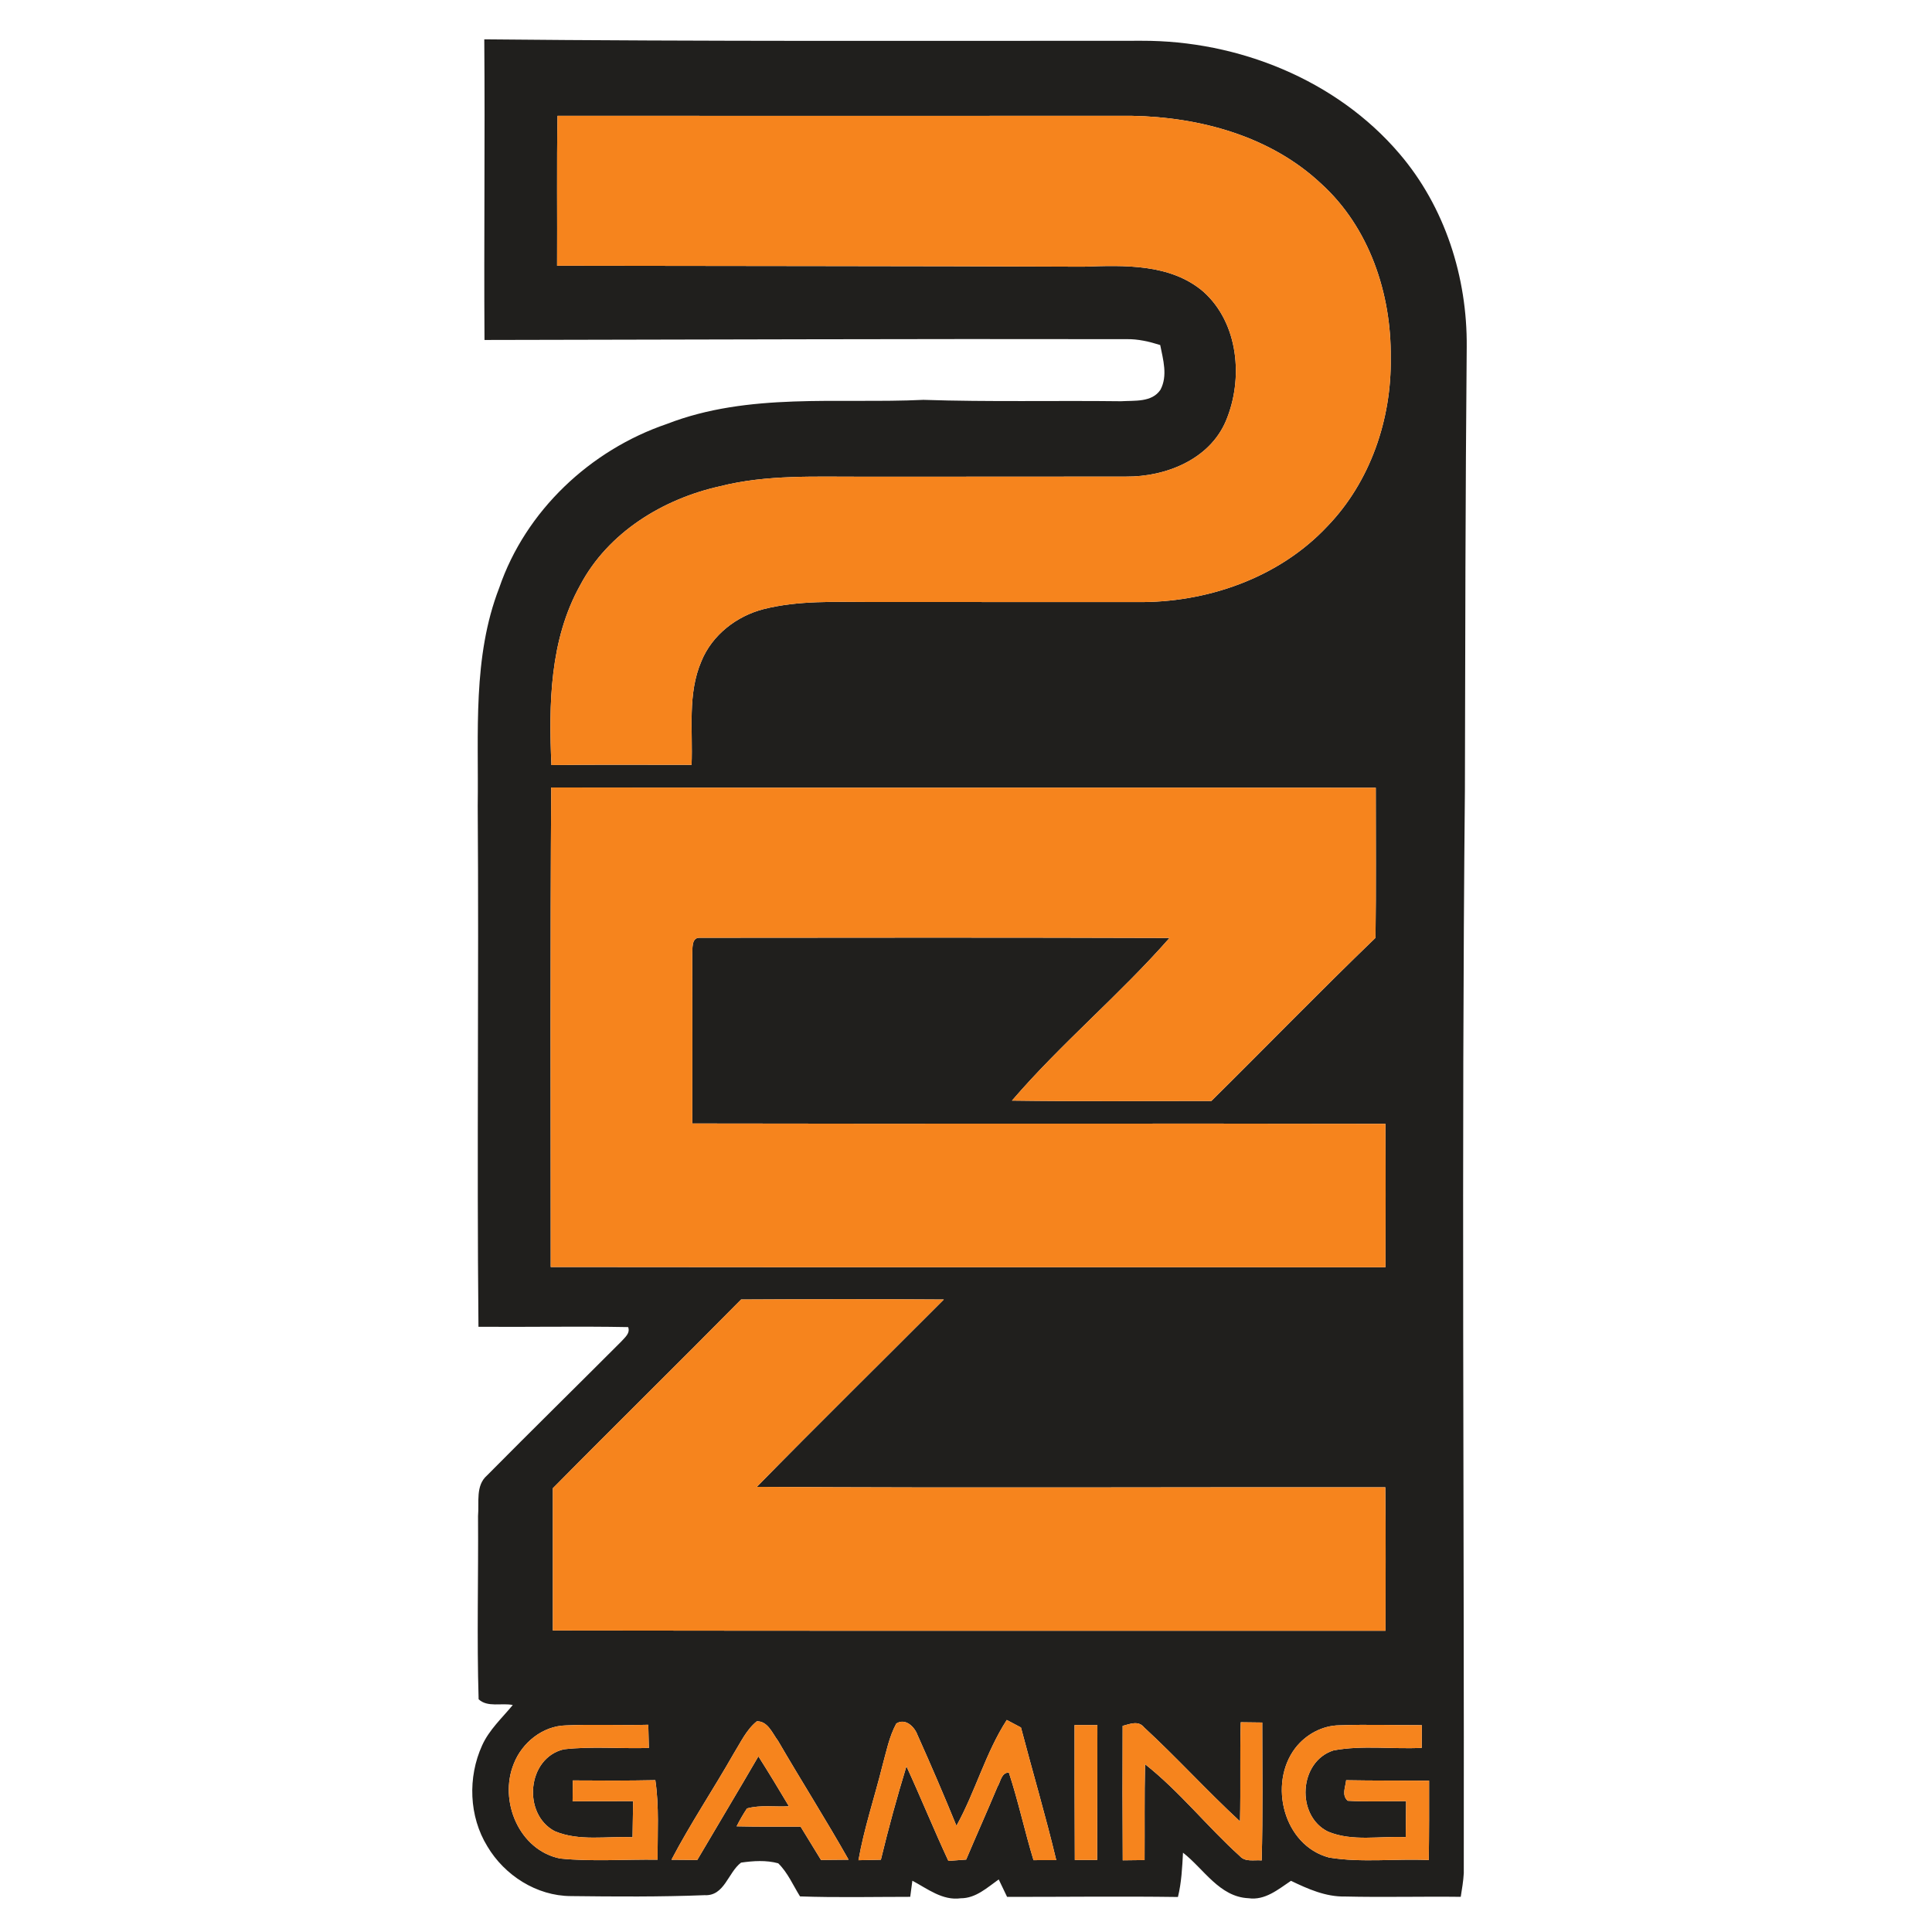
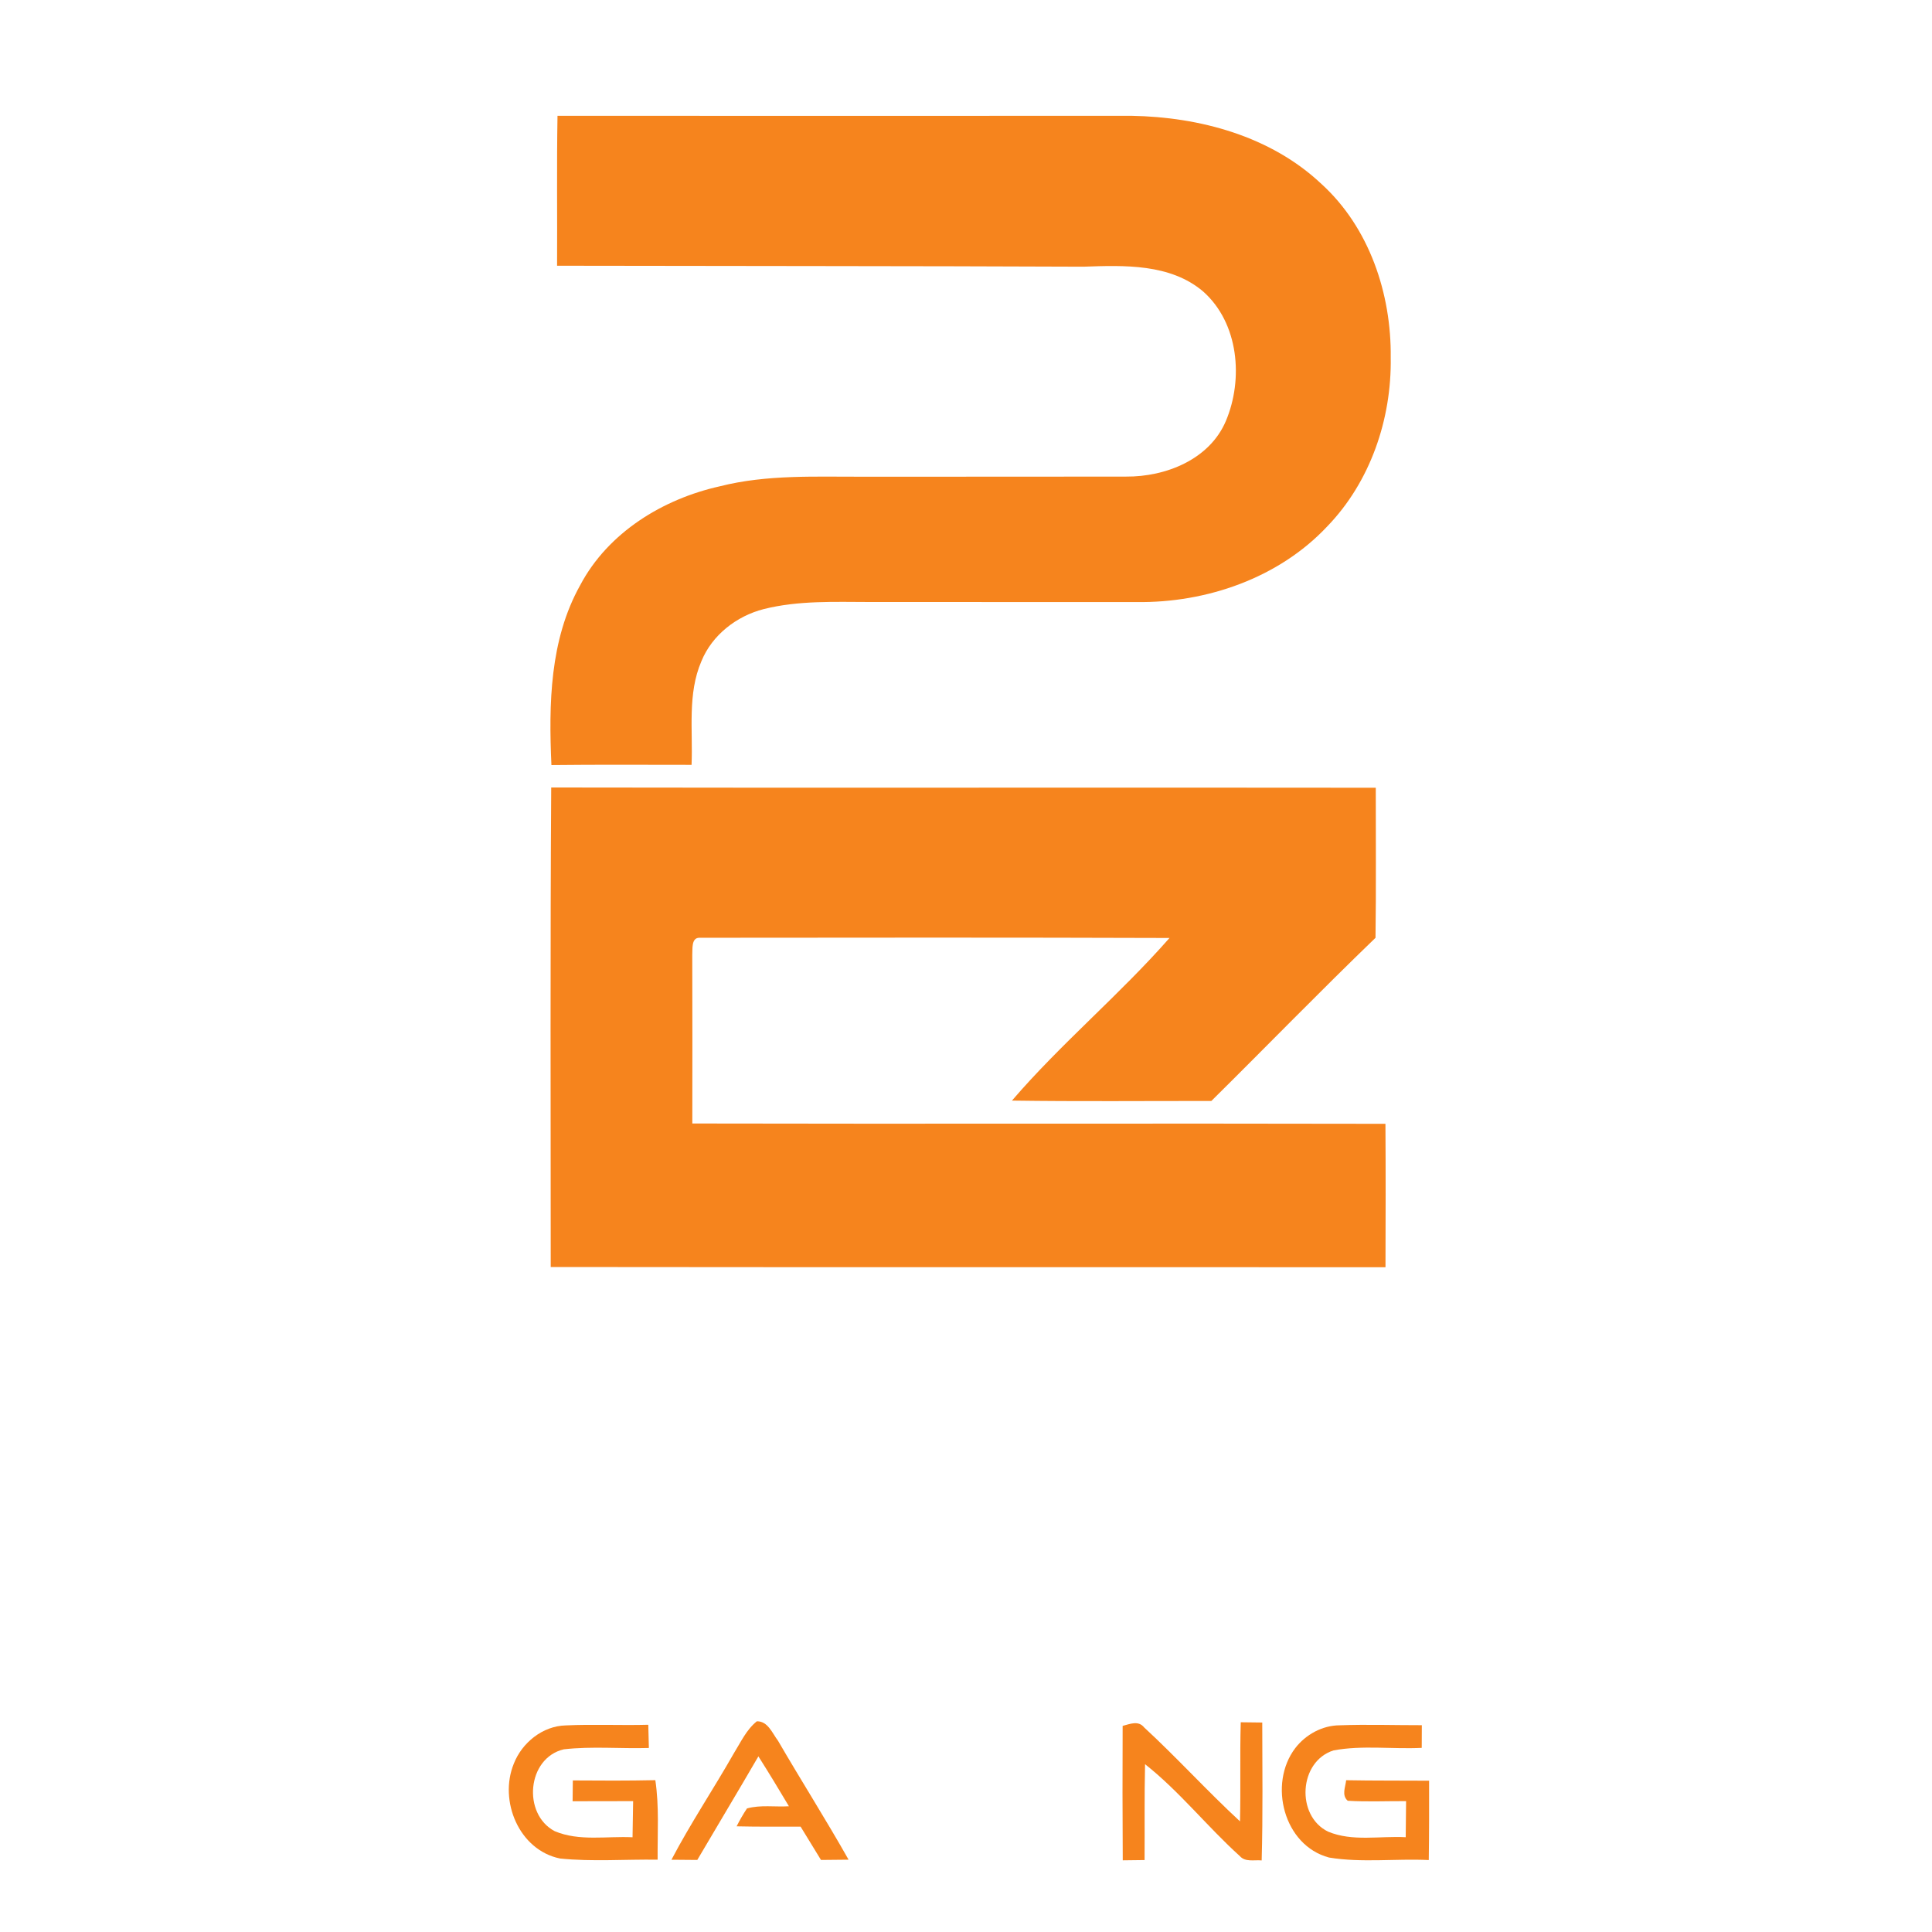
<svg xmlns="http://www.w3.org/2000/svg" width="362pt" height="362pt" viewBox="0 0 362 362" version="1.1">
  <g id="#201f1dff">
-     <path fill="#201f1d" opacity="1.00" d=" M 90.74 7.37 C 131.80 7.78 172.88 7.64 213.95 7.64 C 231.97 7.59 250.39 14.93 262.20 28.78 C 270.75 38.76 274.94 51.97 274.82 65.01 C 274.57 92.69 274.54 120.37 274.48 148.05 C 273.82 215.69 274.36 283.34 274.27 350.98 C 274.19 352.47 273.93 353.94 273.70 355.41 C 266.46 355.32 259.22 355.52 251.99 355.35 C 248.39 355.42 245.05 353.93 241.89 352.41 C 239.50 354.01 237.03 356.12 233.93 355.67 C 228.49 355.43 225.56 350.17 221.66 347.14 C 221.51 349.92 221.38 352.72 220.71 355.44 C 210.04 355.29 199.37 355.43 188.70 355.42 C 188.17 354.32 187.65 353.23 187.13 352.15 C 184.98 353.67 182.84 355.69 180.02 355.68 C 176.60 356.16 173.79 353.90 170.95 352.39 C 170.85 353.15 170.65 354.66 170.55 355.41 C 163.67 355.41 156.78 355.57 149.90 355.33 C 148.59 353.23 147.60 350.87 145.82 349.13 C 143.58 348.51 141.13 348.67 138.85 349.00 C 136.39 350.87 135.75 355.30 132.02 355.10 C 123.67 355.43 115.30 355.37 106.94 355.27 C 100.55 355.24 94.54 351.39 91.32 345.96 C 87.86 340.34 87.62 333.01 90.33 327.05 C 91.65 324.11 94.07 321.91 96.08 319.47 C 94.00 319.03 91.35 319.97 89.68 318.39 C 89.33 306.95 89.65 295.50 89.57 284.05 C 89.80 281.49 89.07 278.35 91.26 276.45 C 99.59 268.04 108.04 259.74 116.41 251.36 C 117.08 250.59 118.12 249.83 117.70 248.66 C 108.36 248.48 99.00 248.67 89.65 248.60 C 89.33 216.06 89.74 183.51 89.51 150.96 C 89.70 137.31 88.50 123.14 93.54 110.14 C 98.48 95.71 110.59 84.33 124.94 79.44 C 140.29 73.48 156.97 75.68 173.02 74.92 C 185.35 75.33 197.70 75.03 210.04 75.18 C 212.54 75.02 215.84 75.44 217.44 73.02 C 218.83 70.39 217.93 67.38 217.39 64.65 C 215.33 64.00 213.20 63.50 211.03 63.55 C 170.95 63.47 130.86 63.64 90.78 63.70 C 90.66 44.92 90.89 26.14 90.74 7.37 M 104.38 49.79 C 137.27 49.86 170.14 49.83 203.02 49.97 C 210.62 49.70 219.28 49.38 225.44 54.62 C 232.10 60.53 233.02 71.01 229.69 78.89 C 226.62 86.11 218.40 89.36 210.98 89.30 C 194.65 89.33 178.31 89.31 161.98 89.32 C 152.93 89.36 143.73 88.87 134.87 91.12 C 124.18 93.50 113.93 99.78 108.71 109.65 C 102.99 119.89 102.81 131.94 103.32 143.35 C 112.07 143.25 120.83 143.31 129.58 143.31 C 129.85 136.84 128.78 130.03 131.42 123.90 C 133.43 118.97 138.02 115.42 143.12 114.12 C 149.62 112.49 156.38 112.79 163.03 112.80 C 179.68 112.79 196.32 112.82 212.97 112.81 C 226.06 112.98 239.59 108.32 248.67 98.65 C 256.75 90.31 260.77 78.52 260.58 67.00 C 260.72 55.06 256.58 42.63 247.59 34.46 C 238.10 25.51 224.80 21.92 212.02 21.70 C 176.17 21.70 140.31 21.73 104.46 21.70 C 104.30 31.06 104.43 40.43 104.38 49.79 M 103.19 237.40 C 155.33 237.46 207.46 237.42 259.60 237.44 C 259.63 228.48 259.65 219.52 259.59 210.57 C 216.30 210.47 173.01 210.61 129.72 210.51 C 129.75 199.99 129.73 189.47 129.71 178.94 C 129.79 177.88 129.48 175.67 131.08 175.71 C 160.43 175.68 189.78 175.65 219.13 175.75 C 209.80 186.38 198.83 195.49 189.61 206.22 C 202.06 206.40 214.52 206.28 226.97 206.29 C 237.25 196.13 247.32 185.75 257.73 175.72 C 257.86 166.35 257.77 156.97 257.78 147.60 C 206.28 147.53 154.78 147.65 103.28 147.55 C 103.09 177.50 103.18 207.45 103.19 237.40 M 138.86 243.49 C 127.17 255.34 115.28 267.00 103.59 278.85 C 103.59 287.74 103.59 296.63 103.59 305.51 C 155.60 305.59 207.60 305.55 259.61 305.56 C 259.61 296.60 259.68 287.63 259.57 278.67 C 220.32 278.63 181.06 278.83 141.81 278.59 C 153.38 266.78 165.17 255.20 176.84 243.49 C 164.18 243.40 151.52 243.42 138.86 243.49 M 96.27 330.47 C 93.43 337.42 97.25 346.67 104.94 348.23 C 111.00 348.85 117.13 348.36 123.22 348.45 C 123.18 343.48 123.53 338.49 122.79 333.55 C 117.64 333.66 112.48 333.64 107.33 333.60 C 107.31 334.89 107.30 336.20 107.29 337.50 C 111.07 337.48 114.85 337.48 118.63 337.48 C 118.60 339.73 118.57 341.99 118.52 344.25 C 113.68 344.01 108.54 345.05 103.94 343.11 C 97.85 339.91 98.73 329.39 105.64 327.77 C 110.92 327.17 116.27 327.68 121.58 327.52 C 121.54 326.07 121.51 324.62 121.47 323.17 C 116.32 323.31 111.16 323.05 106.01 323.29 C 101.69 323.39 97.81 326.52 96.27 330.47 M 137.47 328.57 C 133.67 335.25 129.38 341.65 125.81 348.46 C 127.42 348.47 129.03 348.48 130.65 348.50 C 134.45 342.02 138.33 335.59 142.10 329.09 C 144.06 332.17 145.95 335.30 147.82 338.44 C 145.22 338.60 142.49 338.14 139.96 338.85 C 139.25 339.92 138.60 341.04 138.02 342.20 C 142.01 342.29 146.01 342.26 150.01 342.26 C 151.29 344.33 152.56 346.41 153.83 348.50 C 155.55 348.48 157.28 348.47 159.00 348.45 C 154.75 340.93 150.12 333.64 145.78 326.17 C 144.71 324.77 143.89 322.48 141.81 322.52 C 139.84 324.10 138.78 326.47 137.47 328.57 M 167.94 322.94 C 166.60 325.41 166.07 328.20 165.33 330.88 C 163.86 336.78 161.91 342.56 160.85 348.55 C 162.25 348.52 163.65 348.49 165.05 348.46 C 166.47 342.57 168.07 336.73 169.84 330.95 C 172.54 336.82 174.97 342.81 177.70 348.68 C 178.80 348.60 179.92 348.52 181.03 348.43 C 182.96 343.87 184.99 339.35 186.90 334.78 C 187.50 333.84 187.60 332.14 189.03 332.12 C 190.81 337.52 191.99 343.10 193.65 348.54 C 195.07 348.53 196.49 348.53 197.91 348.53 C 195.92 340.19 193.47 331.97 191.30 323.68 C 190.64 323.33 189.31 322.62 188.64 322.27 C 184.65 328.45 182.77 335.68 179.21 342.10 C 176.87 336.37 174.43 330.69 171.90 325.05 C 171.34 323.53 169.63 321.86 167.94 322.94 M 201.34 323.22 C 201.35 331.65 201.34 340.08 201.39 348.51 C 202.43 348.51 204.52 348.50 205.57 348.50 C 205.62 340.07 205.59 331.65 205.62 323.23 C 204.19 323.22 202.76 323.22 201.34 323.22 M 210.35 323.38 C 210.31 331.77 210.32 340.17 210.37 348.57 C 211.39 348.56 213.44 348.53 214.46 348.52 C 214.50 342.53 214.41 336.55 214.55 330.56 C 221.03 335.68 226.18 342.24 232.29 347.76 C 233.34 348.96 235.02 348.45 236.40 348.59 C 236.64 339.98 236.52 331.36 236.51 322.75 C 235.50 322.74 233.49 322.71 232.48 322.70 C 232.30 328.89 232.49 335.08 232.34 341.27 C 226.17 335.57 220.53 329.34 214.37 323.66 C 213.30 322.32 211.70 323.03 210.35 323.38 M 242.69 327.55 C 237.59 334.26 240.52 345.80 249.03 348.05 C 255.19 349.06 261.49 348.22 267.71 348.52 C 267.78 343.56 267.78 338.61 267.77 333.65 C 262.59 333.61 257.41 333.66 252.23 333.56 C 252.10 334.86 251.34 336.35 252.52 337.41 C 256.16 337.63 259.81 337.46 263.46 337.48 C 263.44 339.73 263.42 341.98 263.39 344.24 C 258.56 343.97 253.43 345.11 248.83 343.19 C 242.78 340.22 243.34 330.02 249.88 327.97 C 255.31 326.97 260.90 327.77 266.39 327.50 C 266.40 326.44 266.40 324.31 266.41 323.25 C 261.27 323.26 256.14 323.08 251.01 323.27 C 247.76 323.29 244.65 325.00 242.69 327.55 Z" />
-   </g>
+     </g>
  <g id="#f6841dff">
    <path fill="#f6841d" opacity="1.00" d=" M 104.38 49.79 C 104.43 40.43 104.30 31.06 104.46 21.70 C 140.31 21.73 176.17 21.70 212.02 21.70 C 224.80 21.92 238.10 25.51 247.59 34.46 C 256.58 42.63 260.72 55.06 260.58 67.00 C 260.77 78.52 256.75 90.31 248.67 98.65 C 239.59 108.32 226.06 112.98 212.97 112.81 C 196.32 112.82 179.68 112.79 163.03 112.80 C 156.38 112.79 149.62 112.49 143.12 114.12 C 138.02 115.42 133.43 118.97 131.42 123.90 C 128.78 130.03 129.85 136.84 129.58 143.31 C 120.83 143.31 112.07 143.25 103.32 143.35 C 102.81 131.94 102.99 119.89 108.71 109.65 C 113.93 99.78 124.18 93.50 134.87 91.12 C 143.73 88.87 152.93 89.36 161.98 89.32 C 178.31 89.31 194.65 89.33 210.98 89.30 C 218.40 89.36 226.62 86.11 229.69 78.89 C 233.02 71.01 232.10 60.53 225.44 54.62 C 219.28 49.38 210.62 49.70 203.02 49.97 C 170.14 49.83 137.27 49.86 104.38 49.79 Z" />
    <path fill="#f6841d" opacity="1.00" d=" M 103.19 237.40 C 103.18 207.45 103.09 177.50 103.28 147.55 C 154.78 147.65 206.28 147.53 257.78 147.60 C 257.77 156.97 257.86 166.35 257.73 175.72 C 247.32 185.75 237.25 196.13 226.97 206.29 C 214.52 206.28 202.06 206.40 189.61 206.22 C 198.83 195.49 209.80 186.38 219.13 175.75 C 189.78 175.65 160.43 175.68 131.08 175.71 C 129.48 175.67 129.79 177.88 129.71 178.94 C 129.73 189.47 129.75 199.99 129.72 210.51 C 173.01 210.61 216.30 210.47 259.59 210.57 C 259.65 219.52 259.63 228.48 259.60 237.44 C 207.46 237.42 155.33 237.46 103.19 237.40 Z" />
-     <path fill="#f6841d" opacity="1.00" d=" M 138.86 243.49 C 151.52 243.42 164.18 243.40 176.84 243.49 C 165.17 255.20 153.38 266.78 141.81 278.59 C 181.06 278.83 220.32 278.63 259.57 278.67 C 259.68 287.63 259.61 296.60 259.61 305.56 C 207.60 305.55 155.60 305.59 103.59 305.51 C 103.59 296.63 103.59 287.74 103.59 278.85 C 115.28 267.00 127.17 255.34 138.86 243.49 Z" />
    <path fill="#f6841d" opacity="1.00" d=" M 96.27 330.47 C 97.81 326.52 101.69 323.39 106.01 323.29 C 111.16 323.05 116.32 323.31 121.47 323.17 C 121.51 324.62 121.54 326.07 121.58 327.52 C 116.27 327.68 110.92 327.17 105.64 327.77 C 98.73 329.39 97.85 339.91 103.94 343.11 C 108.54 345.05 113.68 344.01 118.52 344.25 C 118.57 341.99 118.60 339.73 118.63 337.48 C 114.85 337.48 111.07 337.48 107.29 337.50 C 107.30 336.20 107.31 334.89 107.33 333.60 C 112.48 333.64 117.64 333.66 122.79 333.55 C 123.53 338.49 123.18 343.48 123.22 348.45 C 117.13 348.36 111.00 348.85 104.94 348.23 C 97.25 346.67 93.43 337.42 96.27 330.47 Z" />
    <path fill="#f6841d" opacity="1.00" d=" M 137.47 328.57 C 138.78 326.47 139.84 324.10 141.81 322.52 C 143.89 322.48 144.71 324.77 145.78 326.17 C 150.12 333.64 154.75 340.93 159.00 348.45 C 157.28 348.47 155.55 348.48 153.83 348.50 C 152.56 346.41 151.29 344.33 150.01 342.26 C 146.01 342.26 142.01 342.29 138.02 342.20 C 138.60 341.04 139.25 339.92 139.96 338.85 C 142.49 338.14 145.22 338.60 147.82 338.44 C 145.95 335.30 144.06 332.17 142.10 329.09 C 138.33 335.59 134.45 342.02 130.65 348.50 C 129.03 348.48 127.42 348.47 125.81 348.46 C 129.38 341.65 133.67 335.25 137.47 328.57 Z" />
-     <path fill="#f6841d" opacity="1.00" d=" M 167.94 322.94 C 169.63 321.86 171.34 323.53 171.90 325.05 C 174.43 330.69 176.87 336.37 179.21 342.10 C 182.77 335.68 184.65 328.45 188.64 322.27 C 189.31 322.62 190.64 323.33 191.30 323.68 C 193.47 331.97 195.92 340.19 197.91 348.53 C 196.49 348.53 195.07 348.53 193.65 348.54 C 191.99 343.10 190.81 337.52 189.03 332.12 C 187.60 332.14 187.50 333.84 186.90 334.78 C 184.99 339.35 182.96 343.87 181.03 348.43 C 179.92 348.52 178.80 348.60 177.70 348.68 C 174.97 342.81 172.54 336.82 169.84 330.95 C 168.07 336.73 166.47 342.57 165.05 348.46 C 163.65 348.49 162.25 348.52 160.85 348.55 C 161.91 342.56 163.86 336.78 165.33 330.88 C 166.07 328.20 166.60 325.41 167.94 322.94 Z" />
-     <path fill="#f6841d" opacity="1.00" d=" M 201.34 323.22 C 202.76 323.22 204.19 323.22 205.62 323.23 C 205.59 331.65 205.62 340.07 205.57 348.50 C 204.52 348.50 202.43 348.51 201.39 348.51 C 201.34 340.08 201.35 331.65 201.34 323.22 Z" />
    <path fill="#f6841d" opacity="1.00" d=" M 210.35 323.38 C 211.70 323.03 213.30 322.32 214.37 323.66 C 220.53 329.34 226.17 335.57 232.34 341.27 C 232.49 335.08 232.30 328.89 232.48 322.70 C 233.49 322.71 235.50 322.74 236.51 322.75 C 236.52 331.36 236.64 339.98 236.40 348.59 C 235.02 348.45 233.34 348.96 232.29 347.76 C 226.18 342.24 221.03 335.68 214.55 330.56 C 214.41 336.55 214.50 342.53 214.46 348.52 C 213.44 348.53 211.39 348.56 210.37 348.57 C 210.32 340.17 210.31 331.77 210.35 323.38 Z" />
    <path fill="#f6841d" opacity="1.00" d=" M 242.69 327.55 C 244.65 325.00 247.76 323.29 251.01 323.27 C 256.14 323.08 261.27 323.26 266.41 323.25 C 266.40 324.31 266.40 326.44 266.39 327.50 C 260.90 327.77 255.31 326.97 249.88 327.97 C 243.34 330.02 242.78 340.22 248.83 343.19 C 253.43 345.11 258.56 343.97 263.39 344.24 C 263.42 341.98 263.44 339.73 263.46 337.48 C 259.81 337.46 256.16 337.63 252.52 337.41 C 251.34 336.35 252.10 334.86 252.23 333.56 C 257.41 333.66 262.59 333.61 267.77 333.65 C 267.78 338.61 267.78 343.56 267.71 348.52 C 261.49 348.22 255.19 349.06 249.03 348.05 C 240.52 345.80 237.59 334.26 242.69 327.55 Z" />
  </g>
</svg>